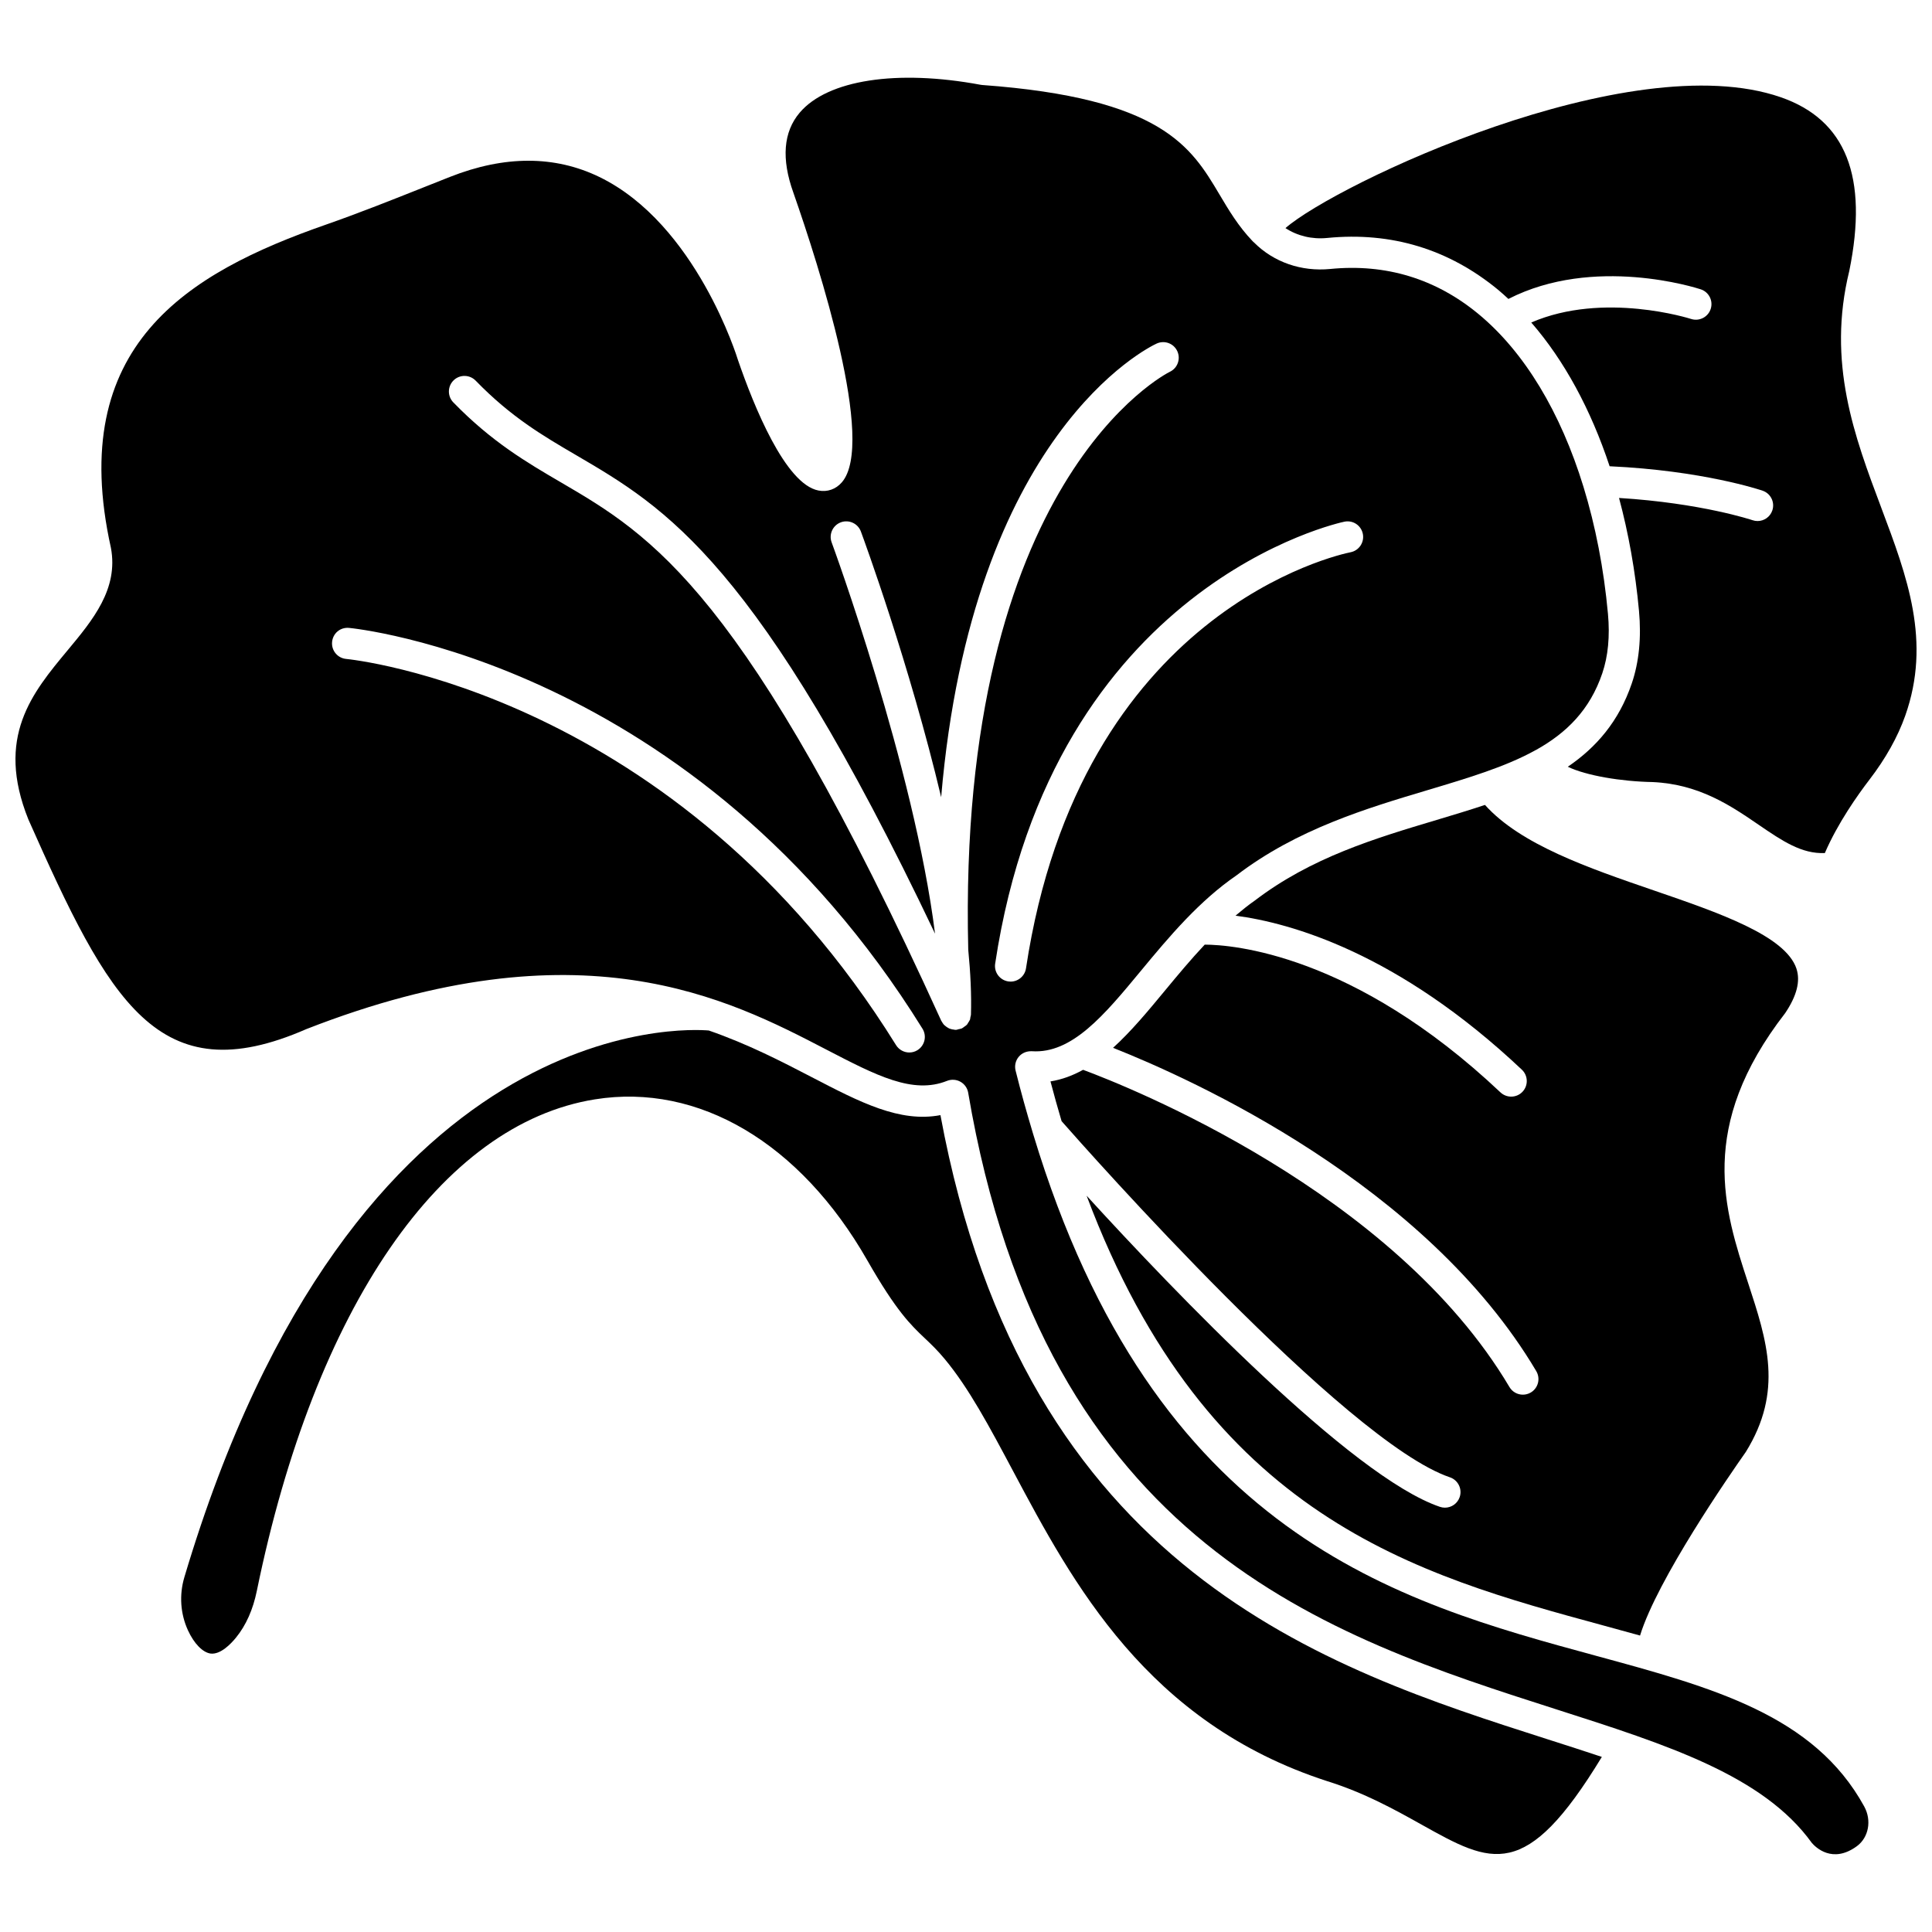
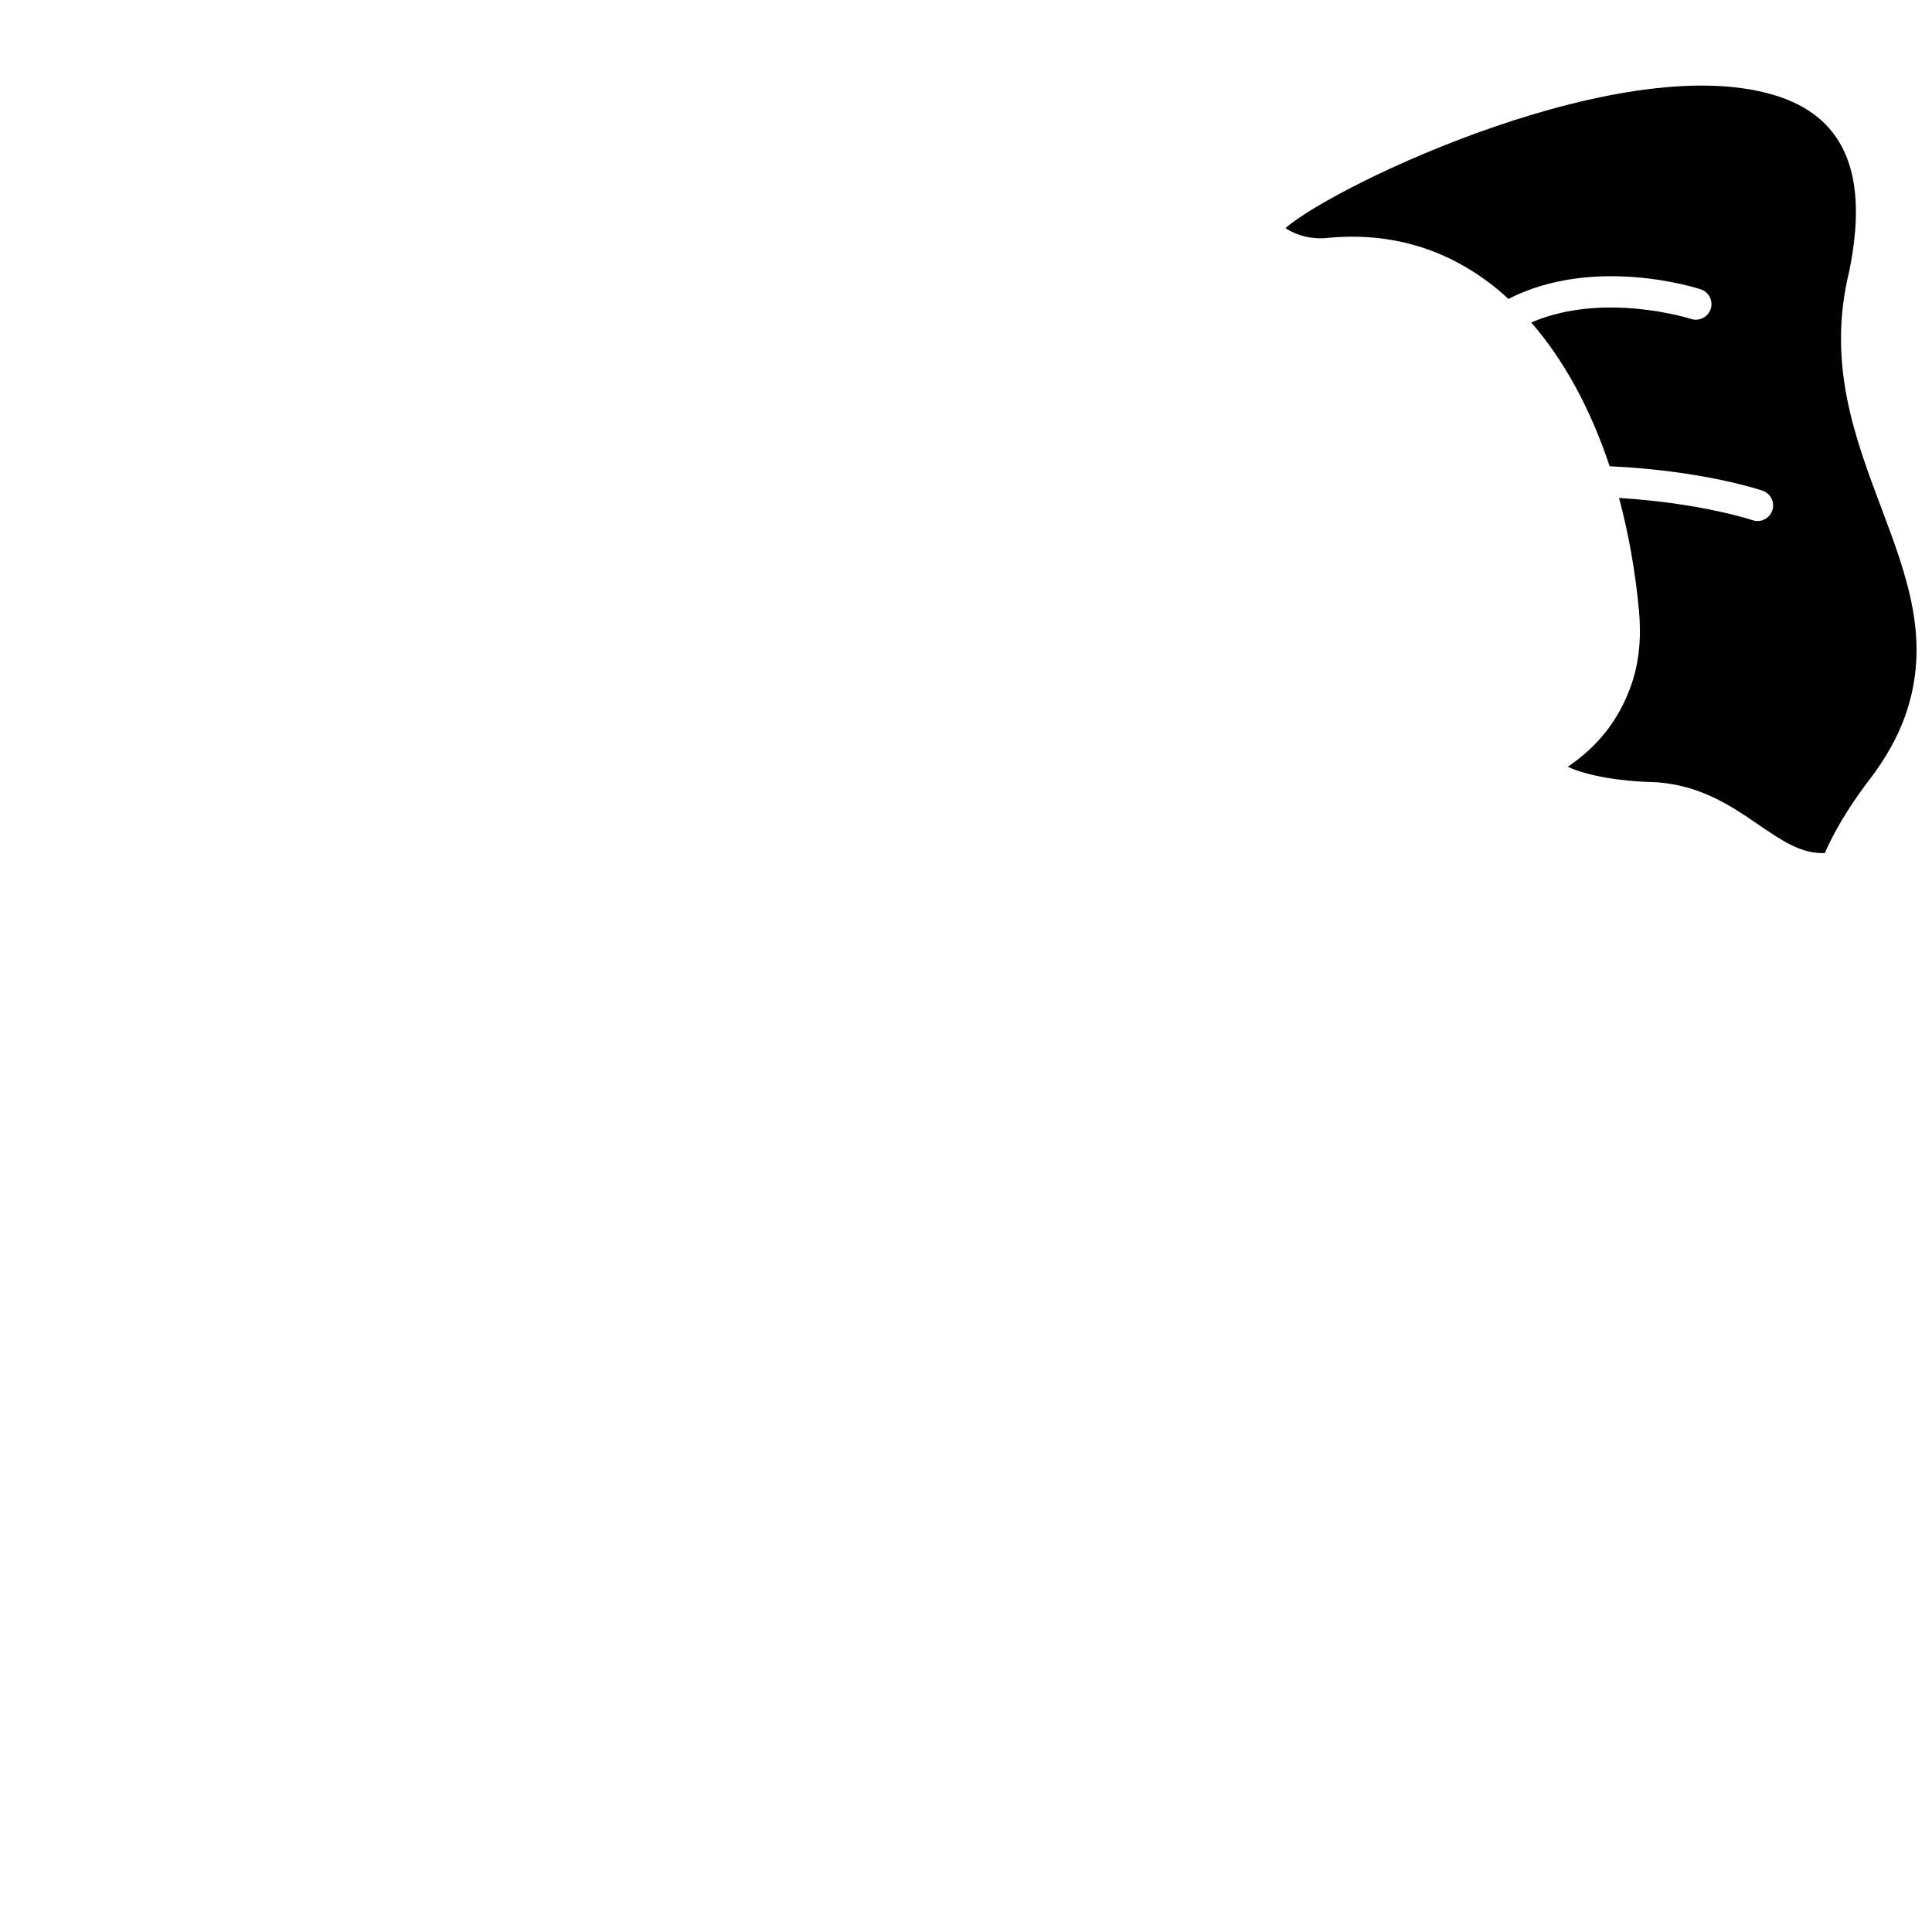
<svg xmlns="http://www.w3.org/2000/svg" width="800px" height="800px" version="1.1" viewBox="144 144 512 512">
  <defs>
    <clipPath id="b">
      <path d="m484 166h167.9v205h-167.9z" />
    </clipPath>
    <clipPath id="a">
-       <path d="m148.09 164h491.91v472h-491.91z" />
-     </clipPath>
+       </clipPath>
  </defs>
-   <path d="m393.23 439.52c-10.797 2.047-21.273-3.394-34.102-10.059-7.965-4.137-16.84-8.738-27.285-12.367-5.344-0.457-94.062-5.922-138.99 144.9-1.391 4.684-1.055 9.676 0.957 14.059 1.621 3.531 3.93 5.898 6.035 6.16 2.59 0.285 5.316-2.523 6.715-4.254 2.637-3.242 4.484-7.394 5.5-12.352 15.375-75.055 48.875-123.76 89.625-130.27 27.426-4.398 54.387 11.566 72.152 42.656 7.738 13.543 11.551 17.156 15.238 20.652 1.633 1.543 3.32 3.148 5.25 5.469 6.438 7.738 11.859 17.926 18.145 29.723 15.82 29.719 35.516 66.703 83.203 82.172 9.961 3.106 17.98 7.582 25.059 11.535 18.613 10.395 27.535 15.359 47.773-17.945-4.676-1.566-9.512-3.113-14.48-4.703-58.516-18.73-138.41-44.309-160.8-165.38z" />
  <g clip-path="url(#b)">
    <path d="m642.57 278.59c-7.117-18.906-14.465-38.461-8.488-62.801 5.082-24.926-0.852-40.035-18.191-46.031-40.121-13.879-117.87 23.031-131.23 34.691 3.144 2.062 7.004 3.016 11.055 2.613 17.031-1.676 32.277 2.977 45.371 13.797 0.906 0.746 1.781 1.559 2.656 2.363 22.68-11.602 49.789-2.941 50.98-2.547 2.16 0.715 3.34 3.043 2.625 5.211-0.711 2.16-3.035 3.344-5.211 2.637-0.246-0.082-23.152-7.363-42.336 0.945 8.703 10.008 15.758 22.977 20.766 38.094 24.695 1.145 39.895 6.258 40.551 6.481 2.152 0.738 3.301 3.086 2.559 5.246-0.586 1.715-2.188 2.793-3.906 2.793-0.438 0-0.891-0.074-1.332-0.223-0.141-0.051-13.621-4.555-35.379-5.894 2.516 9.367 4.324 19.395 5.293 29.949 0.648 7.082 0.008 13.535-1.906 19.18-3.422 10.082-9.422 16.973-16.965 22.102 4.844 2.352 14.227 3.914 22.496 4.059 12.359 0.566 20.727 6.285 28.105 11.336 6.258 4.277 11.391 7.746 17.52 7.477 3.422-7.945 8.762-15.465 11.816-19.441 4.301-5.609 7.488-11.312 9.484-16.945 6.973-19.707 0.508-36.895-6.336-55.09z" />
  </g>
-   <path d="m620.08 400.7c-2.934-8.758-20.621-14.828-37.73-20.703-17.41-5.977-35.359-12.145-44.82-22.684-4.168 1.391-8.461 2.68-12.805 3.981-16.328 4.883-33.219 9.93-48.203 21.375-1.793 1.23-3.445 2.613-5.098 3.992 14.582 1.918 43.035 9.82 75.891 40.824 1.656 1.566 1.734 4.184 0.168 5.84-0.812 0.859-1.906 1.293-3.008 1.293-1.016 0-2.035-0.375-2.836-1.125-39.027-36.832-71.234-39.133-78.375-39.156-3.691 3.922-7.133 8.062-10.508 12.141-4.566 5.527-9.031 10.898-13.789 15.207 20.957 8.293 82.758 36.098 112.16 85.684 1.16 1.961 0.516 4.492-1.449 5.656-0.66 0.391-1.383 0.578-2.102 0.578-1.414 0-2.789-0.723-3.555-2.023-30.707-51.785-101.09-79.652-112.99-84.066-2.723 1.504-5.578 2.582-8.645 3.07 0.949 3.613 1.938 7.121 2.949 10.539 6.738 7.664 75.152 84.969 102.91 94.379 2.156 0.734 3.316 3.078 2.586 5.242-0.586 1.719-2.188 2.805-3.91 2.805-0.438 0-0.887-0.07-1.324-0.219-23.445-7.949-70.473-57.094-93.633-82.453 32.051 85.352 87.465 100.45 137.01 113.91 3.269 0.887 6.481 1.766 9.656 2.652 4.535-14.809 23.773-42.617 28.031-48.66 9.984-16.137 5.644-29.391 0.617-44.742-6.356-19.406-13.555-41.398 9.82-71.559 3.055-4.543 4.082-8.461 2.977-11.773z" />
  <g clip-path="url(#a)">
-     <path d="m566.81 582.76c-52.352-14.23-116.86-31.832-148.98-138.12-0.059-0.148-0.094-0.289-0.133-0.441-1.594-5.297-3.129-10.746-4.559-16.496-0.316-1.285-0.004-2.641 0.844-3.652 0.852-1.008 2.102-1.516 3.449-1.465 10.656 0.715 19.168-9.512 28.965-21.363 3.648-4.41 7.555-9.117 11.875-13.613 0.008-0.012 0.02-0.02 0.031-0.031 4.047-4.203 8.453-8.215 13.379-11.598 16.016-12.242 34.434-17.746 50.68-22.602 10.832-3.238 20.539-6.152 28.41-10.484 0.047-0.023 0.074-0.07 0.121-0.09 0.031-0.016 0.07-0.012 0.102-0.023 8.176-4.547 14.344-10.66 17.629-20.344 1.543-4.539 2.047-9.844 1.504-15.766-1.102-12.035-3.32-23.32-6.473-33.613-0.004-0.012-0.008-0.023-0.012-0.039-6.051-19.715-15.609-35.699-27.824-45.797-11.332-9.371-24.566-13.398-39.305-11.941-7.652 0.742-14.953-1.801-20.145-6.984-0.125-0.102-0.23-0.207-0.344-0.316-0.02-0.02-0.043-0.039-0.062-0.059-3.785-3.961-6.328-8.242-8.789-12.387-7.465-12.562-15.184-25.555-62.887-29.012-0.152-0.012-0.305-0.031-0.453-0.062-22.148-4.121-40.504-1.297-47.891 7.379-4.348 5.109-4.914 12.254-1.684 21.234 6.863 19.629 21.84 66.332 12.848 76.738-1.59 1.848-3.856 2.637-6.203 2.18-8.785-1.691-17.129-22.367-21.32-34.543-0.156-0.516-11.047-36.07-36.746-48.551-11.793-5.723-25.113-5.734-39.578-0.023l-6.812 2.703c-8.516 3.391-17.316 6.894-26.164 9.984-36.59 12.785-68.805 32.008-56.887 85.621 2.043 10.898-4.824 19.152-11.461 27.133-9.43 11.332-19.176 23.047-10.418 44.836 21.418 48.27 34.426 72.73 73.668 55.57 72.684-28.414 111.85-8.059 137.77 5.41 13.336 6.926 22.969 11.93 32.023 8.309 1.152-0.457 2.465-0.375 3.551 0.234 1.086 0.609 1.844 1.68 2.051 2.91 20.363 120.04 95.562 144.11 155.98 163.45 29.359 9.395 54.723 17.516 67.586 35.344 0.988 1.156 5.477 5.625 11.953 0.875 3.129-2.305 3.965-6.824 1.938-10.523-13.297-24.234-40.145-31.523-71.23-39.969zm-179.66-160.46c-0.676 0.422-1.434 0.621-2.172 0.621-1.383 0-2.731-0.695-3.516-1.953-58.145-93.672-144.83-102.26-145.7-102.34-2.269-0.199-3.953-2.195-3.758-4.469 0.195-2.269 2.117-3.965 4.465-3.762 0.91 0.078 91.586 8.875 152 106.22 1.203 1.938 0.605 4.484-1.328 5.684zm14.016-8.734c-0.043 0.211-0.031 0.434-0.105 0.637-0.02 0.055-0.055 0.098-0.078 0.152-0.098 0.242-0.258 0.438-0.395 0.656-0.117 0.176-0.195 0.379-0.336 0.535-0.039 0.043-0.086 0.074-0.125 0.113-0.176 0.188-0.402 0.305-0.609 0.453-0.191 0.133-0.352 0.293-0.562 0.391-0.02 0.012-0.039 0.031-0.059 0.043-0.02 0.008-0.047 0.004-0.066 0.012-0.238 0.105-0.512 0.129-0.773 0.188-0.207 0.047-0.387 0.148-0.605 0.164-0.086 0.004-0.168 0.008-0.258 0.008h-0.133c-0.074-0.004-0.133-0.043-0.203-0.051-0.359-0.027-0.707-0.098-1.039-0.215-0.086-0.027-0.168-0.051-0.25-0.086-0.098-0.043-0.184-0.098-0.273-0.148-0.25-0.129-0.477-0.289-0.699-0.473-0.102-0.086-0.211-0.156-0.305-0.25-0.047-0.047-0.094-0.078-0.137-0.125-0.219-0.238-0.391-0.52-0.555-0.812-0.047-0.078-0.105-0.141-0.145-0.223-0.008-0.012-0.016-0.02-0.023-0.039-51.887-114.09-76.801-128.65-100.89-142.73-8.965-5.242-18.234-10.66-28.414-21.137-1.59-1.637-1.547-4.25 0.086-5.84 1.633-1.59 4.25-1.547 5.84 0.086 9.387 9.668 17.777 14.57 26.652 19.762 23.703 13.859 48.18 28.188 95.086 126.79-5.547-44.137-27.141-103-27.402-103.7-0.789-2.141 0.305-4.516 2.445-5.309 2.137-0.789 4.516 0.301 5.309 2.441 0.793 2.144 12.891 35.129 21.27 70.402 8.215-96.309 54.781-119.14 57.098-120.21 2.094-0.961 4.531-0.051 5.484 2.016 0.949 2.066 0.059 4.516-2.004 5.477-0.691 0.332-56.449 28.434-53.398 153.13 0.598 6.113 0.879 11.93 0.715 17.246-0.004 0.227-0.102 0.426-0.145 0.645zm10.031-9.48c-2.254-0.344-3.809-2.449-3.469-4.703 15.23-100.86 91.824-116.99 92.598-117.14 2.262-0.438 4.398 1.02 4.844 3.254 0.438 2.234-1.016 4.406-3.246 4.852-2.926 0.582-71.691 15.367-86.023 110.27-0.309 2.043-2.074 3.516-4.082 3.516-0.211-0.004-0.41-0.02-0.621-0.047z" />
-   </g>
+     </g>
</svg>